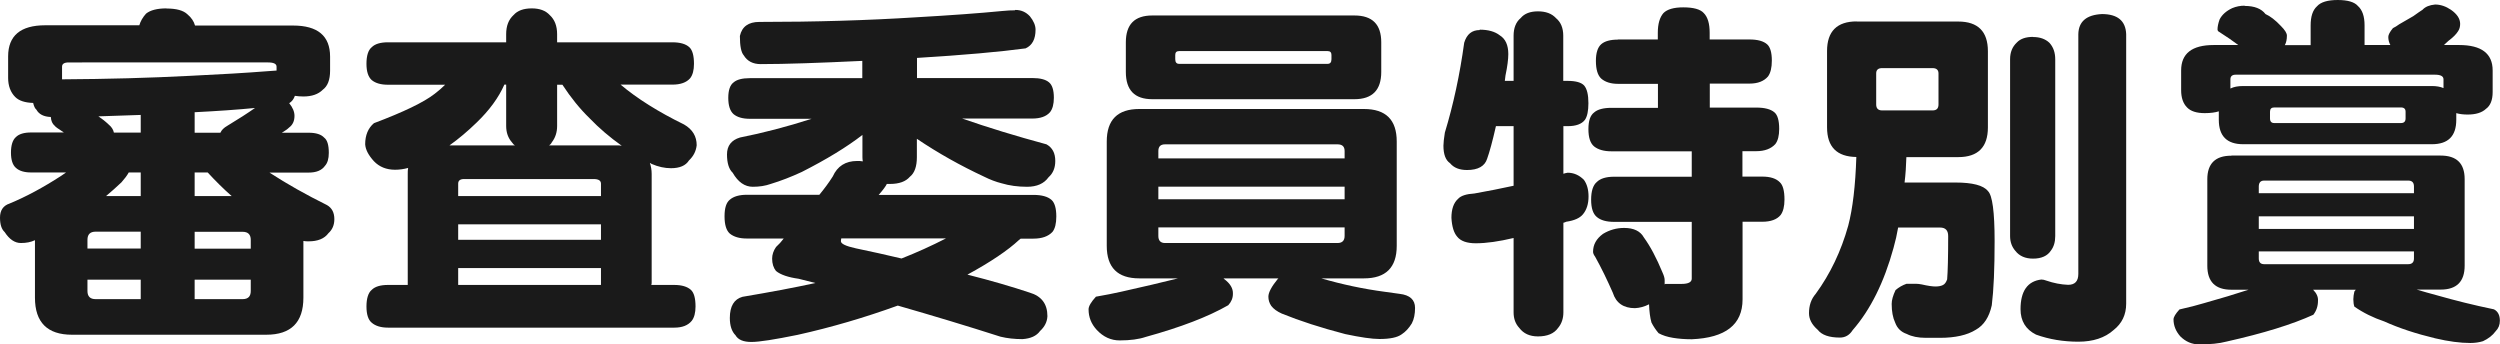
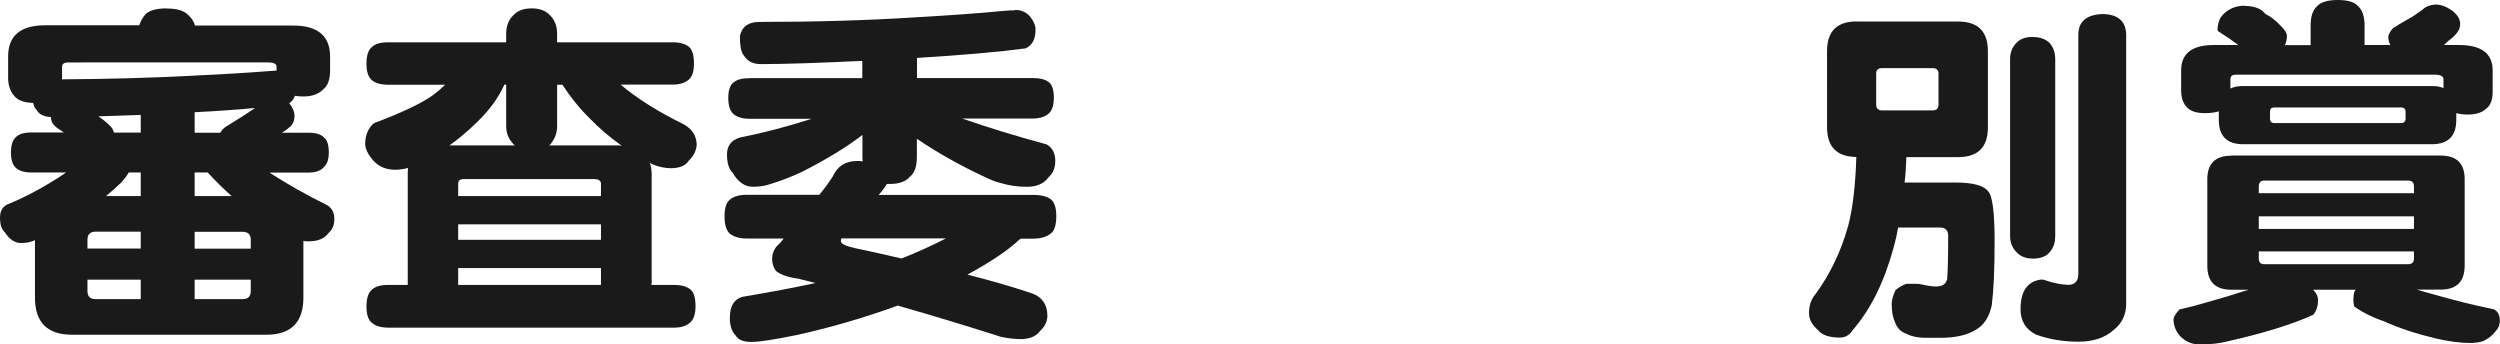
<svg xmlns="http://www.w3.org/2000/svg" id="_レイヤー_2" data-name="レイヤー 2" viewBox="0 0 193.81 26.69">
  <defs>
    <style>
      .cls-1 {
        fill: #1a1a1a;
        stroke-width: 0px;
      }
    </style>
  </defs>
  <g id="_レイヤー_2-2" data-name="レイヤー 2">
    <g>
      <path class="cls-1" d="M12.91.66c.77,0,1.3.15,1.61.44.31.26.51.55.6.88h7.6c1.91,0,2.87.8,2.87,2.41v1.09c0,.71-.19,1.2-.57,1.48-.35.35-.85.52-1.5.52-.24,0-.46-.02-.66-.05-.09.26-.24.45-.44.57.27.33.41.66.41.98,0,.4-.14.7-.41.9-.13.13-.32.26-.57.41h2.08c.57,0,.97.13,1.2.38.24.18.36.57.36,1.18,0,.46-.1.79-.3,1.01-.25.35-.67.52-1.26.52h-3.04c1.35.88,2.83,1.71,4.46,2.52.38.22.57.58.57,1.09,0,.46-.16.82-.46,1.09-.31.42-.82.63-1.53.63-.15,0-.28,0-.41-.03v4.4c0,1.91-.96,2.87-2.87,2.87H5.58c-1.91,0-2.87-.96-2.87-2.87v-4.46c-.31.15-.67.22-1.09.22-.47,0-.89-.28-1.26-.85-.24-.22-.36-.59-.36-1.12,0-.56.25-.93.74-1.09,1.28-.53,2.62-1.25,4.02-2.16.13-.09.25-.17.36-.25h-2.71c-.53,0-.92-.12-1.18-.36-.25-.22-.38-.61-.38-1.18s.13-.98.38-1.2c.24-.24.63-.36,1.18-.36h2.54l-.49-.33c-.11-.07-.18-.14-.22-.19-.18-.15-.28-.37-.3-.68-.55-.02-.92-.21-1.12-.57-.11-.09-.19-.26-.25-.52-.64-.02-1.1-.17-1.39-.46-.36-.36-.55-.86-.55-1.48v-1.67c0-1.6.96-2.41,2.87-2.41h7.3c.09-.31.26-.61.52-.9.33-.27.86-.41,1.59-.41ZM4.81,6.15c3.5-.02,6.8-.11,9.9-.27,2.35-.11,4.36-.23,6.02-.36.27-.02.51-.04.71-.05v-.3c0-.22-.22-.33-.66-.33H5.33c-.35,0-.52.11-.52.33v.98ZM10.91,17.96h-3.5c-.42,0-.63.21-.63.63v.68h4.13v-1.31ZM10.91,21.68h-4.13v.88c0,.42.21.63.63.63h3.5v-1.5ZM10.91,10.28v-1.37c-1.18.04-2.28.07-3.28.11.27.18.54.39.79.63.22.18.36.39.41.63h2.08ZM8.2,15.2h2.71v-1.83h-.93c-.13.24-.32.49-.57.77-.36.35-.77.7-1.2,1.07ZM17.09,10.28c.09-.2.26-.37.52-.52.88-.53,1.59-.99,2.16-1.39-1.33.13-2.89.24-4.68.33v1.59h2ZM15.09,15.2h2.87c-.64-.56-1.26-1.18-1.86-1.83h-1.01v1.83ZM15.09,19.28h4.35v-.68c0-.42-.21-.63-.63-.63h-3.72v1.31ZM15.09,23.19h3.72c.42,0,.63-.21.63-.63v-.88h-4.35v1.5Z" />
      <path class="cls-1" d="M30.08,3.28h9.16v-.63c0-.64.19-1.13.57-1.48.31-.35.78-.52,1.42-.52.6,0,1.07.17,1.39.52.38.35.57.84.57,1.48v.63h8.94c.6,0,1.04.13,1.31.38.24.22.36.65.36,1.29,0,.49-.1.87-.3,1.12-.29.33-.75.49-1.37.49h-4.02c1.28,1.08,2.92,2.11,4.92,3.09.66.38.98.92.98,1.61-.05.46-.25.85-.6,1.18-.25.4-.72.6-1.39.6-.49,0-.99-.11-1.5-.33-.05-.04-.1-.06-.14-.08.09.26.14.54.14.85v8.39c0,.09,0,.16-.03.22h1.78c.58,0,1.01.13,1.29.38.24.22.36.65.36,1.29,0,.49-.1.87-.3,1.12-.29.35-.74.52-1.34.52h-22.2c-.55,0-.97-.13-1.26-.38-.27-.22-.41-.64-.41-1.26s.14-1.07.41-1.29c.25-.25.67-.38,1.26-.38h1.53v-8.61c0-.16,0-.32.03-.46-.33.09-.67.14-1.01.14-.67,0-1.22-.22-1.64-.66-.42-.46-.65-.89-.68-1.31,0-.71.23-1.26.68-1.64,2.28-.86,3.85-1.61,4.7-2.27.31-.24.58-.47.82-.71h-4.43c-.55,0-.97-.12-1.26-.36-.27-.24-.41-.66-.41-1.26,0-.64.14-1.07.41-1.29.25-.25.67-.38,1.26-.38ZM34.86,11.27h5.06c-.09-.05-.16-.13-.22-.22-.31-.35-.46-.77-.46-1.29v-3.2h-.14c-.44,1-1.16,1.99-2.16,2.95-.69.67-1.39,1.26-2.08,1.75ZM35.52,15.2h11.07v-.96c0-.24-.19-.36-.57-.36h-10.04c-.31,0-.46.12-.46.36v.96ZM35.52,18.59h11.07v-1.2h-11.07v1.2ZM35.52,22.09h11.07v-1.31h-11.07v1.31ZM42.57,11.27h5.22c.15,0,.28,0,.41.03-.93-.66-1.76-1.37-2.49-2.13-.75-.73-1.45-1.59-2.11-2.6h-.41v3.2c0,.49-.14.91-.41,1.26-.05.11-.13.19-.22.25Z" />
      <path class="cls-1" d="M78.72.77c.44,0,.81.16,1.12.49.29.36.44.71.44,1.04,0,.73-.25,1.21-.77,1.45-2,.27-4.81.52-8.42.74v1.56h8.94c.6,0,1.03.11,1.29.33.25.2.38.6.38,1.2,0,.49-.1.87-.3,1.12-.29.33-.75.49-1.37.49h-5.44c1.99.69,4.17,1.36,6.54,2,.46.26.68.68.68,1.29,0,.53-.17.95-.52,1.26-.35.49-.9.74-1.67.74-.71,0-1.37-.09-1.97-.27-.44-.11-.89-.28-1.37-.52-1.8-.84-3.54-1.81-5.2-2.93v1.42c0,.73-.18,1.24-.55,1.53-.31.36-.82.55-1.53.55h-.25c-.07.16-.28.45-.63.85h12c.64,0,1.1.13,1.39.38.25.22.38.65.38,1.29,0,.55-.1.95-.3,1.2-.33.35-.82.52-1.48.52h-.98s-.08.07-.14.11c-.86.8-2.19,1.7-3.99,2.68,1.86.47,3.46.94,4.81,1.39.93.27,1.39.88,1.39,1.83-.02.44-.21.82-.57,1.15-.27.38-.73.59-1.37.63-.6,0-1.17-.06-1.7-.19-2.62-.84-5.28-1.64-7.96-2.41-2.57.93-5.16,1.69-7.77,2.27-1.77.36-2.96.55-3.58.55s-1.03-.17-1.23-.52c-.29-.29-.44-.74-.44-1.34,0-.91.33-1.46.98-1.64,2.08-.35,3.96-.7,5.66-1.07-.46-.11-.89-.22-1.31-.33-.8-.11-1.39-.31-1.75-.6-.2-.25-.3-.57-.3-.96,0-.31.1-.61.3-.9.22-.2.42-.42.6-.66h-2.87c-.57,0-1-.13-1.31-.38-.27-.24-.41-.68-.41-1.34s.14-1.07.41-1.29c.29-.25.73-.38,1.31-.38h5.63c.38-.46.73-.93,1.04-1.42.36-.8.99-1.2,1.89-1.2.15,0,.29,0,.44.03-.02-.11-.03-.22-.03-.33v-1.72c-1.2.93-2.77,1.89-4.7,2.87-.82.38-1.62.69-2.41.93-.42.15-.88.22-1.39.22-.62,0-1.14-.36-1.56-1.09-.29-.27-.44-.75-.44-1.42s.34-1.11,1.01-1.31c1.77-.35,3.62-.83,5.55-1.45h-4.79c-.55,0-.97-.12-1.26-.36-.27-.24-.41-.66-.41-1.26s.14-1,.41-1.2c.25-.22.67-.33,1.26-.33h8.72v-1.34c-3.35.16-5.98.25-7.88.25-.6,0-1.04-.23-1.31-.68-.2-.22-.3-.72-.3-1.5.16-.73.67-1.09,1.5-1.09,4.34,0,8.39-.12,12.17-.36,2.62-.15,4.86-.31,6.7-.49.38-.04.69-.05.93-.05ZM69.89,20.04c1.17-.46,2.32-.98,3.45-1.56h-8.12c-.02.09-.03.16-.03.22,0,.2.38.38,1.15.55,1.24.26,2.42.52,3.55.79Z" />
-       <path class="cls-1" d="M88.35,8.45h17.39c1.7,0,2.54.84,2.54,2.52v8.09c0,1.68-.85,2.52-2.54,2.52h-3.31c1.62.47,3.26.82,4.92,1.04.36.05.75.11,1.15.16.8.09,1.2.46,1.2,1.09,0,.47-.08.88-.25,1.2-.22.36-.48.65-.79.85-.33.24-.9.36-1.72.36-.58,0-1.47-.13-2.65-.38-1.88-.49-3.52-1.02-4.92-1.59-.36-.16-.64-.36-.82-.6-.15-.22-.22-.46-.22-.71,0-.33.25-.79.74-1.39.02-.02.04-.03.05-.03h-4.27s.04.04.05.05c.47.35.7.73.68,1.15,0,.33-.12.62-.36.88-1.55.89-3.68,1.71-6.4,2.46-.53.18-1.2.27-2.02.27-.67,0-1.27-.27-1.78-.82-.42-.46-.63-.98-.63-1.59,0-.24.19-.56.57-.98.73-.13,1.38-.25,1.94-.38,1.71-.38,3.19-.73,4.43-1.04h-3.01c-1.68,0-2.52-.84-2.52-2.52v-8.09c0-1.68.84-2.52,2.52-2.52ZM89.33,1.2h15.67c1.39,0,2.08.69,2.08,2.08v2.3c0,1.4-.69,2.11-2.08,2.11h-15.67c-1.37,0-2.05-.7-2.05-2.11v-2.3c0-1.39.68-2.08,2.05-2.08ZM89.8,12.28h14.44v-.57c0-.35-.18-.52-.55-.52h-13.37c-.35,0-.52.17-.52.52v.57ZM89.8,15.45h14.44v-.98h-14.44v.98ZM103.69,18.84c.36,0,.55-.18.55-.55v-.66h-14.44v.66c0,.36.17.55.52.55h13.37ZM102.92,4.95c.2,0,.3-.12.3-.36v-.33c0-.2-.1-.3-.3-.3h-11.51c-.2,0-.3.1-.3.3v.33c0,.24.1.36.3.36h11.51Z" />
-       <path class="cls-1" d="M114.71,2.3c.67,0,1.19.15,1.56.44.44.27.66.76.66,1.45,0,.4-.07.96-.22,1.67-.02.15-.04.28-.05.41h.68v-3.5c0-.6.18-1.06.55-1.37.29-.35.74-.52,1.34-.52s1.07.17,1.39.52c.38.31.57.77.57,1.37v3.5h.33c.64,0,1.07.12,1.29.36.22.26.33.71.33,1.37,0,.6-.09,1.03-.27,1.29-.25.33-.7.49-1.34.49h-.33v3.69c.11-.04.22-.06.33-.08.47,0,.89.18,1.26.55.24.33.36.76.36,1.29,0,.58-.15,1.05-.44,1.39-.24.29-.67.48-1.29.57-.07.04-.15.06-.22.08v6.95c0,.47-.14.88-.41,1.2-.31.44-.83.66-1.56.66-.64,0-1.12-.22-1.45-.66-.29-.31-.44-.71-.44-1.2v-5.77c-1.13.27-2.11.41-2.93.41-.69,0-1.18-.17-1.45-.52-.25-.29-.4-.77-.44-1.45,0-.67.17-1.17.52-1.48.22-.24.64-.37,1.26-.41,1.02-.18,2.03-.38,3.04-.6v-4.62h-1.37c-.27,1.19-.5,2.02-.68,2.52-.18.58-.7.88-1.56.88-.58,0-1.02-.17-1.31-.52-.35-.24-.52-.69-.52-1.37,0-.22.04-.56.11-1.01.66-2.17,1.16-4.49,1.5-6.97.2-.66.6-.98,1.2-.98ZM125.43,3.06h3.09v-.52c0-.69.15-1.2.44-1.53.29-.29.8-.44,1.53-.44.8,0,1.33.15,1.59.44.31.31.46.82.46,1.53v.52h3.09c.64,0,1.09.13,1.37.38.24.22.36.64.36,1.26,0,.55-.1.96-.3,1.23-.31.36-.78.55-1.42.55h-3.09v1.86h3.61c.64,0,1.1.12,1.39.36.25.2.38.63.38,1.29,0,.53-.1.92-.3,1.18-.33.36-.82.55-1.48.55h-1.07v1.97h1.53c.64,0,1.09.15,1.37.44.24.22.36.67.36,1.34,0,.53-.1.93-.3,1.2-.29.35-.77.52-1.42.52h-1.53v6.02c0,1.95-1.31,2.98-3.94,3.09-.55,0-1.03-.04-1.45-.11-.44-.07-.81-.19-1.12-.36-.22-.26-.4-.53-.55-.82-.11-.38-.17-.86-.19-1.42-.35.18-.71.28-1.09.3-.89,0-1.47-.4-1.72-1.2-.44-1-.89-1.93-1.37-2.79-.11-.15-.16-.27-.16-.38,0-.55.25-1.01.77-1.39.51-.31,1.06-.46,1.64-.46.75,0,1.26.25,1.53.74.49.67.98,1.59,1.45,2.73.11.24.16.43.16.57v.33s.04,0,.05-.03h1.26c.53,0,.79-.14.79-.41v-4.4h-6.02c-.6,0-1.05-.13-1.34-.38-.29-.24-.44-.68-.44-1.34s.15-1.13.44-1.37c.27-.27.72-.41,1.34-.41h6.02v-1.97h-6.23c-.58,0-1.03-.13-1.34-.38-.29-.24-.44-.68-.44-1.34s.15-1.07.44-1.29c.27-.24.72-.36,1.34-.36h3.61v-1.86h-3.09c-.57,0-1-.14-1.31-.41-.27-.25-.41-.71-.41-1.37,0-.62.14-1.05.41-1.29.27-.24.71-.36,1.31-.36Z" />
      <path class="cls-1" d="M143.91,1.67h7.9c1.53,0,2.3.77,2.3,2.3v5.91c0,1.53-.77,2.3-2.3,2.3h-4.02c-.02.67-.06,1.33-.14,1.97h3.94c1.33,0,2.17.22,2.52.66.35.33.52,1.62.52,3.88,0,2.13-.07,3.79-.22,4.98-.2.91-.61,1.54-1.23,1.89-.67.42-1.6.63-2.79.63h-1.09c-.6,0-1.09-.1-1.48-.3-.44-.15-.74-.44-.9-.88-.18-.38-.27-.87-.27-1.45,0-.29.1-.65.3-1.07.25-.22.54-.38.85-.49h.74c.13,0,.27.02.44.05.47.11.83.16,1.07.16s.43-.04.57-.11c.15-.07.25-.22.33-.44.05-.6.08-1.72.08-3.36,0-.44-.21-.66-.63-.66h-3.25c-.09.53-.21,1.06-.36,1.59-.73,2.66-1.79,4.79-3.17,6.37-.24.38-.57.57-.98.57-.84,0-1.41-.2-1.72-.6-.46-.4-.68-.83-.68-1.29,0-.6.17-1.1.52-1.5,1.13-1.55,1.97-3.31,2.52-5.28.35-1.33.56-3.11.63-5.33-1.51-.02-2.27-.78-2.27-2.3V3.96c0-1.53.77-2.3,2.3-2.3ZM149.82,8.56c.31,0,.46-.15.46-.46v-2.41c0-.27-.16-.41-.46-.41h-3.91c-.31,0-.46.14-.46.41v2.41c0,.31.16.46.46.46h3.91ZM157.61,2.87c.53,0,.95.15,1.26.44.31.33.46.76.46,1.29v13.7c0,.46-.11.83-.33,1.12-.27.42-.74.63-1.39.63-.6,0-1.06-.2-1.37-.6-.27-.31-.41-.69-.41-1.15V4.59c0-.53.17-.96.52-1.29.27-.29.69-.44,1.26-.44ZM162.94,1.09c1.22,0,1.85.52,1.89,1.56v20.89c0,.86-.33,1.54-.98,2.05-.67.6-1.59.9-2.73.9s-2.26-.18-3.28-.55c-.8-.4-1.2-1.06-1.2-1.97,0-1.4.54-2.17,1.61-2.3.13,0,.25.03.38.08.58.2,1.15.31,1.7.33.53,0,.79-.28.79-.85V2.65c.02-.98.63-1.5,1.83-1.56Z" />
      <path class="cls-1" d="M173,12.06h16.21c1.24,0,1.86.61,1.86,1.83v6.7c0,1.24-.62,1.86-1.86,1.86h-1.86c.49.15,1.01.29,1.56.44,1.4.4,2.88.77,4.43,1.09.31.16.46.46.46.88,0,.33-.11.6-.33.82-.24.33-.57.58-.98.77-.29.09-.62.14-.98.14-.78,0-1.69-.12-2.71-.36-1.51-.36-2.83-.8-3.96-1.31-.86-.29-1.63-.67-2.32-1.15-.05-.15-.08-.34-.08-.57,0-.18.03-.38.08-.6.04-.04.07-.08.11-.14h-3.31c.27.27.4.56.38.85,0,.42-.12.78-.36,1.09-1.64.75-3.88,1.44-6.73,2.08-.57.15-1.27.22-2.11.22-.57,0-1.06-.21-1.48-.63-.35-.4-.52-.84-.52-1.31,0-.18.16-.44.46-.77.73-.16,1.37-.33,1.91-.49,1.29-.36,2.44-.71,3.45-1.04h-1.34c-1.24,0-1.86-.62-1.86-1.86v-6.7c0-1.22.62-1.83,1.86-1.83ZM174.02.46c.75,0,1.29.21,1.61.63.36.16.77.47,1.2.93.31.31.46.56.46.74,0,.29-.05.54-.16.74h2v-1.53c0-.69.16-1.18.49-1.48.29-.33.83-.49,1.61-.49s1.3.16,1.56.46c.35.31.52.81.52,1.5v1.53h2c-.11-.2-.16-.41-.16-.63,0-.16.12-.39.36-.68.15-.07.31-.17.49-.3.38-.22.75-.43,1.09-.63.33-.24.57-.4.71-.49.22-.24.55-.37.98-.41.42,0,.83.14,1.23.41.47.33.71.69.71,1.09,0,.22-.05.41-.16.57-.15.24-.39.48-.74.74-.13.11-.25.22-.36.33h1.18c1.73,0,2.6.66,2.6,1.97v1.67c0,.62-.17,1.06-.52,1.31-.31.29-.78.44-1.42.44-.35,0-.64-.04-.88-.11v.52c0,1.26-.63,1.89-1.89,1.89h-14.63c-1.26,0-1.89-.63-1.89-1.89v-.66c-.27.09-.64.14-1.09.14-.64,0-1.09-.15-1.37-.44-.31-.31-.46-.76-.46-1.34v-1.53c0-1.31.84-1.97,2.52-1.97h1.91c-.38-.29-.9-.65-1.56-1.07-.04-.05-.05-.1-.05-.14,0-.2.05-.46.16-.77.18-.36.51-.66.98-.88.31-.13.63-.19.96-.19ZM172.92,6.86c.25-.13.58-.19.98-.19h14.63c.35,0,.65.05.9.16v-.68c0-.24-.22-.36-.66-.36h-15.45c-.27,0-.41.12-.41.36v.71ZM175.11,14.98h12.03v-.52c0-.31-.15-.46-.44-.46h-11.18c-.27,0-.41.16-.41.46v.52ZM175.11,17.75h12.03v-.98h-12.03v.98ZM186.7,20.48c.29,0,.44-.15.44-.44v-.55h-12.03v.55c0,.29.14.44.41.44h11.18ZM186.13,9.54c.24,0,.36-.12.36-.36v-.52c0-.22-.12-.33-.36-.33h-9.82c-.22,0-.33.11-.33.33v.52c0,.24.11.36.33.36h9.82Z" />
    </g>
  </g>
</svg>